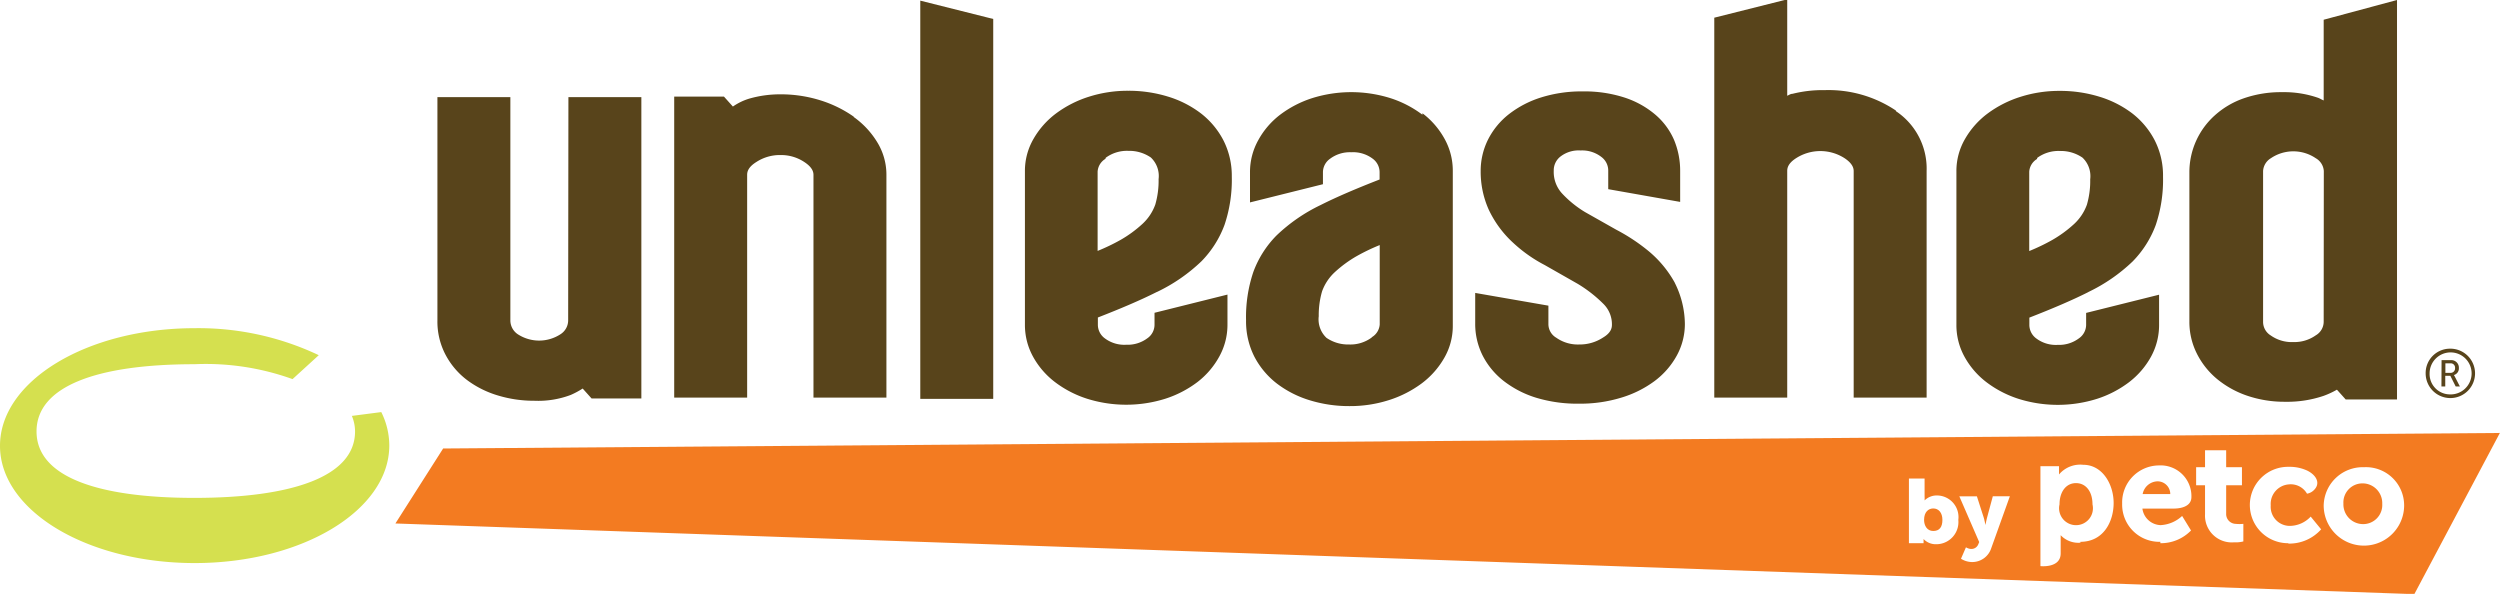
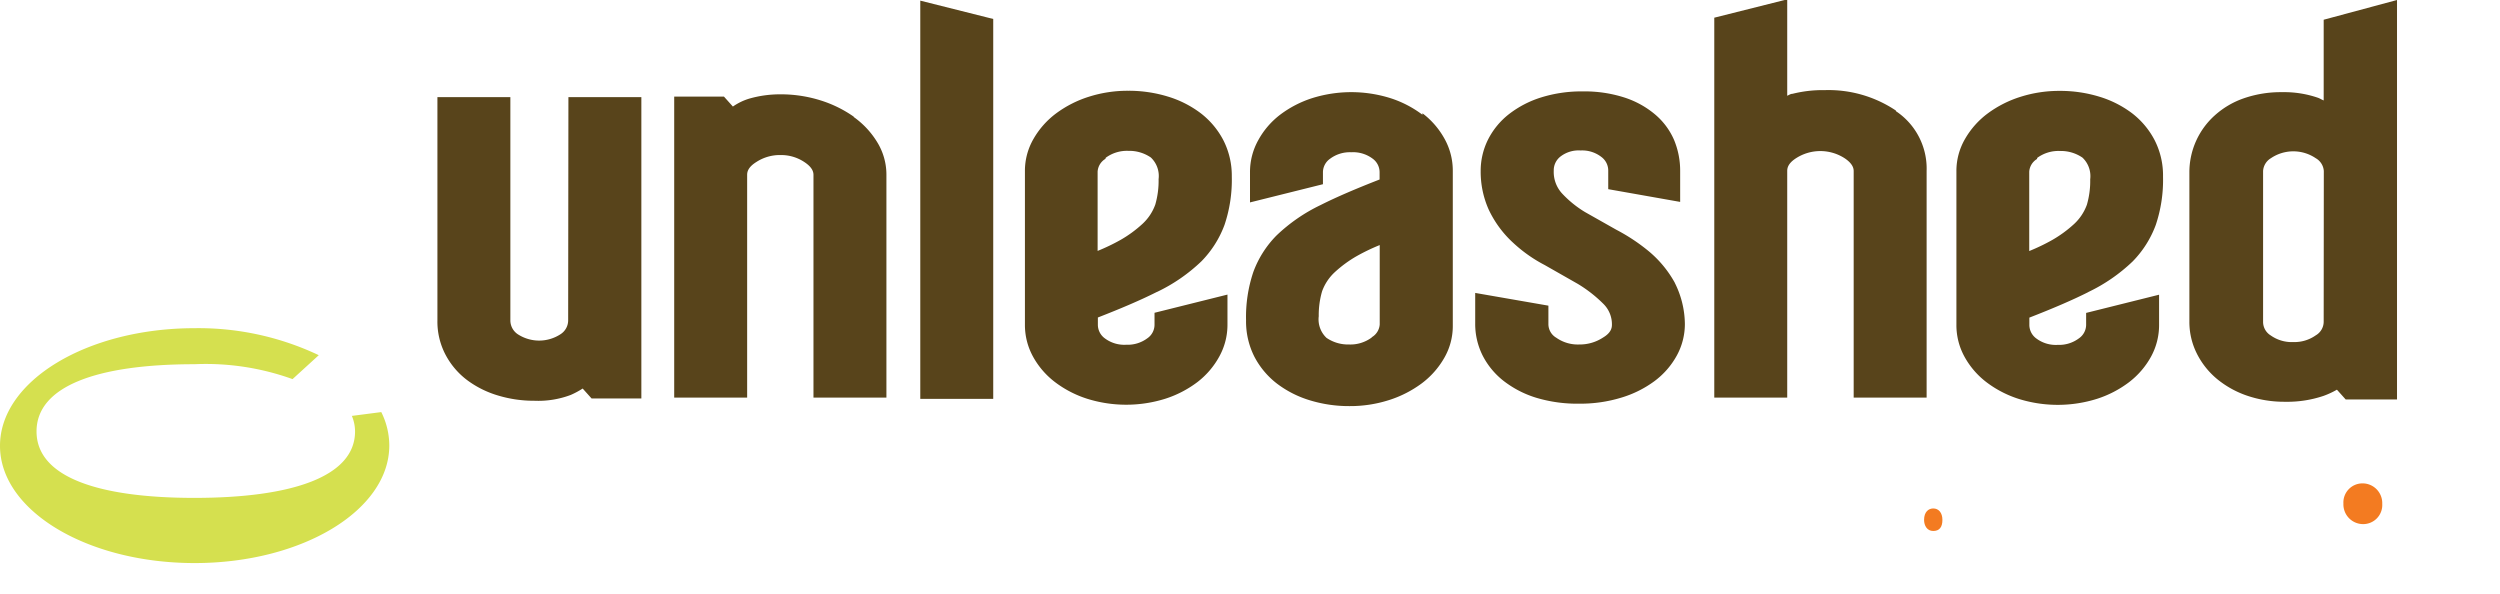
<svg xmlns="http://www.w3.org/2000/svg" id="Layer_1" data-name="Layer 1" viewBox="0 0 196.38 46.65">
  <defs>
    <style>.cls-1{fill:#d5e04f;}.cls-2{fill:#58441b;}.cls-3{fill:#f37b21;}</style>
  </defs>
  <title>unleashed_logo_4C_v1</title>
  <path class="cls-1" d="M326.35,315.44a3.2,3.2,0,0,1,.25,1.22c0,3.57-5,5.22-12.62,5.22s-12.4-1.66-12.4-5.22,4.76-5.28,12.4-5.28a20.11,20.11,0,0,1,7.71,1.17l2.06-1.88a22.05,22.05,0,0,0-9.75-2.12c-8.45,0-15.29,4.14-15.29,9.24S305.56,327,314,327s15.29-4.14,15.29-9.24a5.91,5.91,0,0,0-.63-2.62Z" transform="translate(-298.71 -282.77)" />
  <path class="cls-2" d="M343.34,307.94a1.29,1.29,0,0,1-.58,1.07,3.07,3.07,0,0,1-3.4,0,1.31,1.31,0,0,1-.56-1.08V290.4h-5.73v17.55a5.6,5.6,0,0,0,.64,2.69,6,6,0,0,0,1.71,2,7.72,7.72,0,0,0,2.42,1.2,9.71,9.71,0,0,0,2.83.41,7.23,7.23,0,0,0,2.88-.46,6.57,6.57,0,0,0,.93-.5l.7.78h3.91V290.4h-5.73Zm22.44-16a9.45,9.45,0,0,0-2.63-1.29,10.33,10.33,0,0,0-3.12-.47,8.75,8.75,0,0,0-2.44.33,4.54,4.54,0,0,0-1.31.63l-.7-.78h-3.91V314h5.73V296.51c0-.24.07-.6.7-1a3.37,3.37,0,0,1,1.93-.56,3.28,3.28,0,0,1,1.88.56c.63.42.7.78.7,1V314h5.73V296.49a4.86,4.86,0,0,0-.71-2.53,6.67,6.67,0,0,0-1.86-2M371,314.1h5.73V284.26L371,282.82Zm18.6-8.4a13.3,13.3,0,0,0,3.49-2.41,8.09,8.09,0,0,0,1.81-2.86,11.07,11.07,0,0,0,.57-3.79,6.13,6.13,0,0,0-.67-2.87,6.41,6.41,0,0,0-1.79-2.12,8.18,8.18,0,0,0-2.58-1.3,10.46,10.46,0,0,0-3.09-.45,10,10,0,0,0-3.1.47,8.71,8.71,0,0,0-2.56,1.3,6.57,6.57,0,0,0-1.78,2,5,5,0,0,0-.68,2.52v12.09a5.16,5.16,0,0,0,.64,2.51,6.36,6.36,0,0,0,1.73,2,8.39,8.39,0,0,0,2.51,1.3,10.27,10.27,0,0,0,6.15,0,8.45,8.45,0,0,0,2.51-1.3,6.39,6.39,0,0,0,1.72-2,5.15,5.15,0,0,0,.65-2.51v-2.37l-5.73,1.43v.93a1.29,1.29,0,0,1-.56,1.07,2.59,2.59,0,0,1-1.66.51,2.55,2.55,0,0,1-1.68-.5,1.32,1.32,0,0,1-.55-1.08v-.56c1.8-.7,3.37-1.37,4.62-2m-4-10.55a2.81,2.81,0,0,1,1.77-.54,3,3,0,0,1,1.77.52,2,2,0,0,1,.61,1.7,6.72,6.72,0,0,1-.26,2,3.81,3.81,0,0,1-1,1.51,9.41,9.41,0,0,1-1.72,1.26,15.78,15.78,0,0,1-1.81.87l0-6.23a1.26,1.26,0,0,1,.61-1m24.9-3.47a8.41,8.41,0,0,0-2.51-1.3,10.26,10.26,0,0,0-6.15,0,8.46,8.46,0,0,0-2.51,1.3,6.34,6.34,0,0,0-1.72,2,5.13,5.13,0,0,0-.65,2.51v2.38l5.73-1.43v-.93a1.3,1.3,0,0,1,.56-1.07,2.59,2.59,0,0,1,1.66-.51,2.56,2.56,0,0,1,1.68.5,1.32,1.32,0,0,1,.55,1.08v.56c-1.8.7-3.37,1.37-4.62,2a13.29,13.29,0,0,0-3.49,2.41,8,8,0,0,0-1.81,2.86,11.07,11.07,0,0,0-.57,3.79,6.13,6.13,0,0,0,.66,2.87,6.4,6.4,0,0,0,1.79,2.12,8.19,8.19,0,0,0,2.58,1.3,10.45,10.45,0,0,0,3.09.45,10,10,0,0,0,3.1-.47,8.75,8.75,0,0,0,2.56-1.3,6.57,6.57,0,0,0,1.78-2,5,5,0,0,0,.68-2.52V296.18a5.15,5.15,0,0,0-.65-2.51,6.37,6.37,0,0,0-1.73-2m-4,17.62a2.82,2.82,0,0,1-1.77.54,3,3,0,0,1-1.77-.52,2,2,0,0,1-.61-1.7,6.69,6.69,0,0,1,.26-1.95,3.8,3.8,0,0,1,1-1.51,9.47,9.47,0,0,1,1.72-1.26,15.64,15.64,0,0,1,1.81-.87c0,1.59,0,6.23,0,6.23a1.26,1.26,0,0,1-.61,1M430.28,305a8.66,8.66,0,0,0-2.1-2.53,14.7,14.7,0,0,0-2.5-1.65l-2.46-1.39a8.33,8.33,0,0,1-1.84-1.5,2.5,2.5,0,0,1-.62-1.75,1.37,1.37,0,0,1,.51-1.1,2.33,2.33,0,0,1,1.6-.49,2.45,2.45,0,0,1,1.62.5,1.33,1.33,0,0,1,.55,1.08v1.46l5.65,1V296.2a6.3,6.3,0,0,0-.48-2.44,5.46,5.46,0,0,0-1.49-2,7.13,7.13,0,0,0-2.41-1.33,10.2,10.2,0,0,0-3.27-.48,10.57,10.57,0,0,0-3.26.47,8,8,0,0,0-2.53,1.31,5.93,5.93,0,0,0-1.65,2,5.5,5.5,0,0,0-.58,2.48,7.3,7.3,0,0,0,.62,3,8.33,8.33,0,0,0,1.93,2.63,11.25,11.25,0,0,0,2.48,1.75l2.6,1.48a10.53,10.53,0,0,1,2,1.56,2.25,2.25,0,0,1,.68,1.65c0,.25-.07.63-.69,1a3.33,3.33,0,0,1-1.88.55,2.94,2.94,0,0,1-1.8-.53,1.24,1.24,0,0,1-.62-1.06v-1.46l-5.75-1v2.42a5.54,5.54,0,0,0,.58,2.49,6,6,0,0,0,1.65,2,8,8,0,0,0,2.55,1.32,11.17,11.17,0,0,0,3.38.47,11,11,0,0,0,3.3-.47,8.48,8.48,0,0,0,2.62-1.3,6.24,6.24,0,0,0,1.75-2,5.16,5.16,0,0,0,.64-2.51v0a7.34,7.34,0,0,0-.8-3.23m17.37-13.52a9.49,9.49,0,0,0-5.57-1.6,9.76,9.76,0,0,0-2.55.29c-.16,0-.27.1-.41.15,0-1.7,0-7.57,0-7.57l-5.73,1.44V314h5.73V296.2c0-.24.07-.6.69-1a3.52,3.52,0,0,1,3.82,0c.63.42.71.79.71,1V314h5.73V296.19a5.42,5.42,0,0,0-2.4-4.68m15.1,14.2a13.32,13.32,0,0,0,3.49-2.41,8.09,8.09,0,0,0,1.81-2.86,11.09,11.09,0,0,0,.57-3.79,6.1,6.1,0,0,0-.66-2.87,6.39,6.39,0,0,0-1.78-2.12,8.2,8.2,0,0,0-2.58-1.3,10.44,10.44,0,0,0-3.09-.45,10,10,0,0,0-3.1.47,8.72,8.72,0,0,0-2.56,1.3,6.57,6.57,0,0,0-1.78,2,5,5,0,0,0-.68,2.52v12.09a5.15,5.15,0,0,0,.64,2.51,6.37,6.37,0,0,0,1.73,2,8.41,8.41,0,0,0,2.51,1.3,10.28,10.28,0,0,0,6.16,0,8.42,8.42,0,0,0,2.51-1.3,6.41,6.41,0,0,0,1.73-2,5.16,5.16,0,0,0,.64-2.51v-2.37l-5.73,1.43v.93a1.3,1.3,0,0,1-.57,1.07,2.59,2.59,0,0,1-1.66.51,2.55,2.55,0,0,1-1.68-.5,1.32,1.32,0,0,1-.55-1.08v-.56c1.8-.7,3.37-1.37,4.62-2m-4-10.55a2.81,2.81,0,0,1,1.78-.54,3,3,0,0,1,1.77.52,2,2,0,0,1,.61,1.7,6.7,6.7,0,0,1-.26,2,3.84,3.84,0,0,1-1,1.51,9.52,9.52,0,0,1-1.72,1.26,15.69,15.69,0,0,1-1.81.87c0-1.59,0-6.23,0-6.23a1.26,1.26,0,0,1,.61-1m22.52-10.94v6.34c-.15-.06-.25-.13-.42-.2a8.16,8.16,0,0,0-2.85-.45,8.88,8.88,0,0,0-3,.48,6.66,6.66,0,0,0-2.28,1.34,6,6,0,0,0-2,4.46v11.75a5.54,5.54,0,0,0,.58,2.49,6.21,6.21,0,0,0,1.58,2,7.56,7.56,0,0,0,2.37,1.32,9.1,9.1,0,0,0,3,.48,8.91,8.91,0,0,0,3-.46,6.52,6.52,0,0,0,1.06-.49l.69.77H487V282.77Zm0,23.73a1.24,1.24,0,0,1-.62,1.06,2.9,2.9,0,0,1-1.76.53,2.87,2.87,0,0,1-1.78-.52,1.25,1.25,0,0,1-.6-1.06V296.2a1.26,1.26,0,0,1,.61-1,3.14,3.14,0,0,1,3.53,0,1.25,1.25,0,0,1,.63,1Z" transform="translate(-298.71 -282.77)" />
-   <path class="cls-2" d="M491.13,310.16a1.94,1.94,0,1,1-1.88,1.93,1.91,1.91,0,0,1,1.88-1.93m0,3.59a1.65,1.65,0,1,0-1.57-1.65,1.6,1.6,0,0,0,1.57,1.65m-.63-2.69h.74a.59.59,0,0,1,.62.62.54.54,0,0,1-.39.55h0l.07.12.4.78h-.33l-.42-.84h-.4v.84h-.3Zm.69,1a.35.35,0,0,0,.37-.38.34.34,0,0,0-.37-.37h-.39v.75Z" transform="translate(-298.71 -282.77)" />
  <path class="cls-3" d="M450.57,322.71c-.37,0-.72.27-.72.9,0,.44.23.87.72.87s.72-.31.72-.87-.29-.9-.72-.9" transform="translate(-298.71 -282.77)" />
-   <path class="cls-3" d="M468.2,320.58a1.22,1.22,0,0,0-1.18,1h2.17a1,1,0,0,0-1-1" transform="translate(-298.71 -282.77)" />
-   <path class="cls-3" d="M333.52,318l-3.75,5.89,158.59,5.55,6.72-12.66Zm117.29,7.52a1.31,1.31,0,0,1-1-.41h0s0,.09,0,.21v.12h-1.15v-5.08h1.23v1.41a3,3,0,0,1,0,.31h0a1.35,1.35,0,0,1,1-.39,1.7,1.7,0,0,1,1.65,1.92,1.74,1.74,0,0,1-1.7,1.91m4.29.3a1.57,1.57,0,0,1-1.53,1.1,1.66,1.66,0,0,1-.85-.26l.39-.9a.82.82,0,0,0,.38.13.58.58,0,0,0,.59-.37l.07-.17-1.56-3.59H454l.54,1.68c.06.2.13.57.13.57h0s.07-.35.12-.55l.46-1.71h1.34Zm7-.42a1.9,1.9,0,0,1-1.55-.59v1.43c0,1.18-1.59,1-1.59,1v-7.85h1.46v.65a2.18,2.18,0,0,1,1.9-.76c1.51,0,2.39,1.53,2.39,3s-.8,3.05-2.61,3.05m6.28,0a2.92,2.92,0,0,1-3-3v0a2.91,2.91,0,0,1,2.89-3,2.42,2.42,0,0,1,2.55,2.48c0,.85-1.06.91-1.4.91H467a1.49,1.49,0,0,0,1.43,1.3,2.68,2.68,0,0,0,1.69-.72l.7,1.14a3.3,3.3,0,0,1-2.41,1m6.52-.14a2.39,2.39,0,0,1-.73.07,2.1,2.1,0,0,1-2.28-2.2v-2.28h-.7v-1.42h.7v-1.33h1.66v1.33h1.24v1.42h-1.24v2.22a.77.77,0,0,0,.74.81,3.07,3.07,0,0,0,.61,0Zm3.51.14a3,3,0,0,1-3-3v0a3,3,0,0,1,3.06-3,3.29,3.29,0,0,1,1.41.28c.71.33,1.15,1,.54,1.57a1,1,0,0,1-.52.26,1.47,1.47,0,0,0-1.43-.73,1.54,1.54,0,0,0-1.42,1.65v0a1.5,1.5,0,0,0,1.48,1.61,2.27,2.27,0,0,0,1.66-.73l.82,1a3.34,3.34,0,0,1-2.55,1.12m9.07-3a3.16,3.16,0,0,1-6.32,0v0a3.07,3.07,0,0,1,3.17-3,3,3,0,0,1,3.15,3Z" transform="translate(-298.71 -282.77)" />
  <path class="cls-3" d="M484.3,320.74a1.5,1.5,0,0,0-1.51,1.59v0a1.55,1.55,0,0,0,1.54,1.61,1.5,1.5,0,0,0,1.51-1.59v0a1.55,1.55,0,0,0-1.53-1.61" transform="translate(-298.71 -282.77)" />
-   <path class="cls-3" d="M461.78,320.72c-.79,0-1.29.7-1.29,1.67v0a1.33,1.33,0,1,0,2.59,0v0c0-1-.51-1.67-1.3-1.67" transform="translate(-298.71 -282.77)" />
</svg>